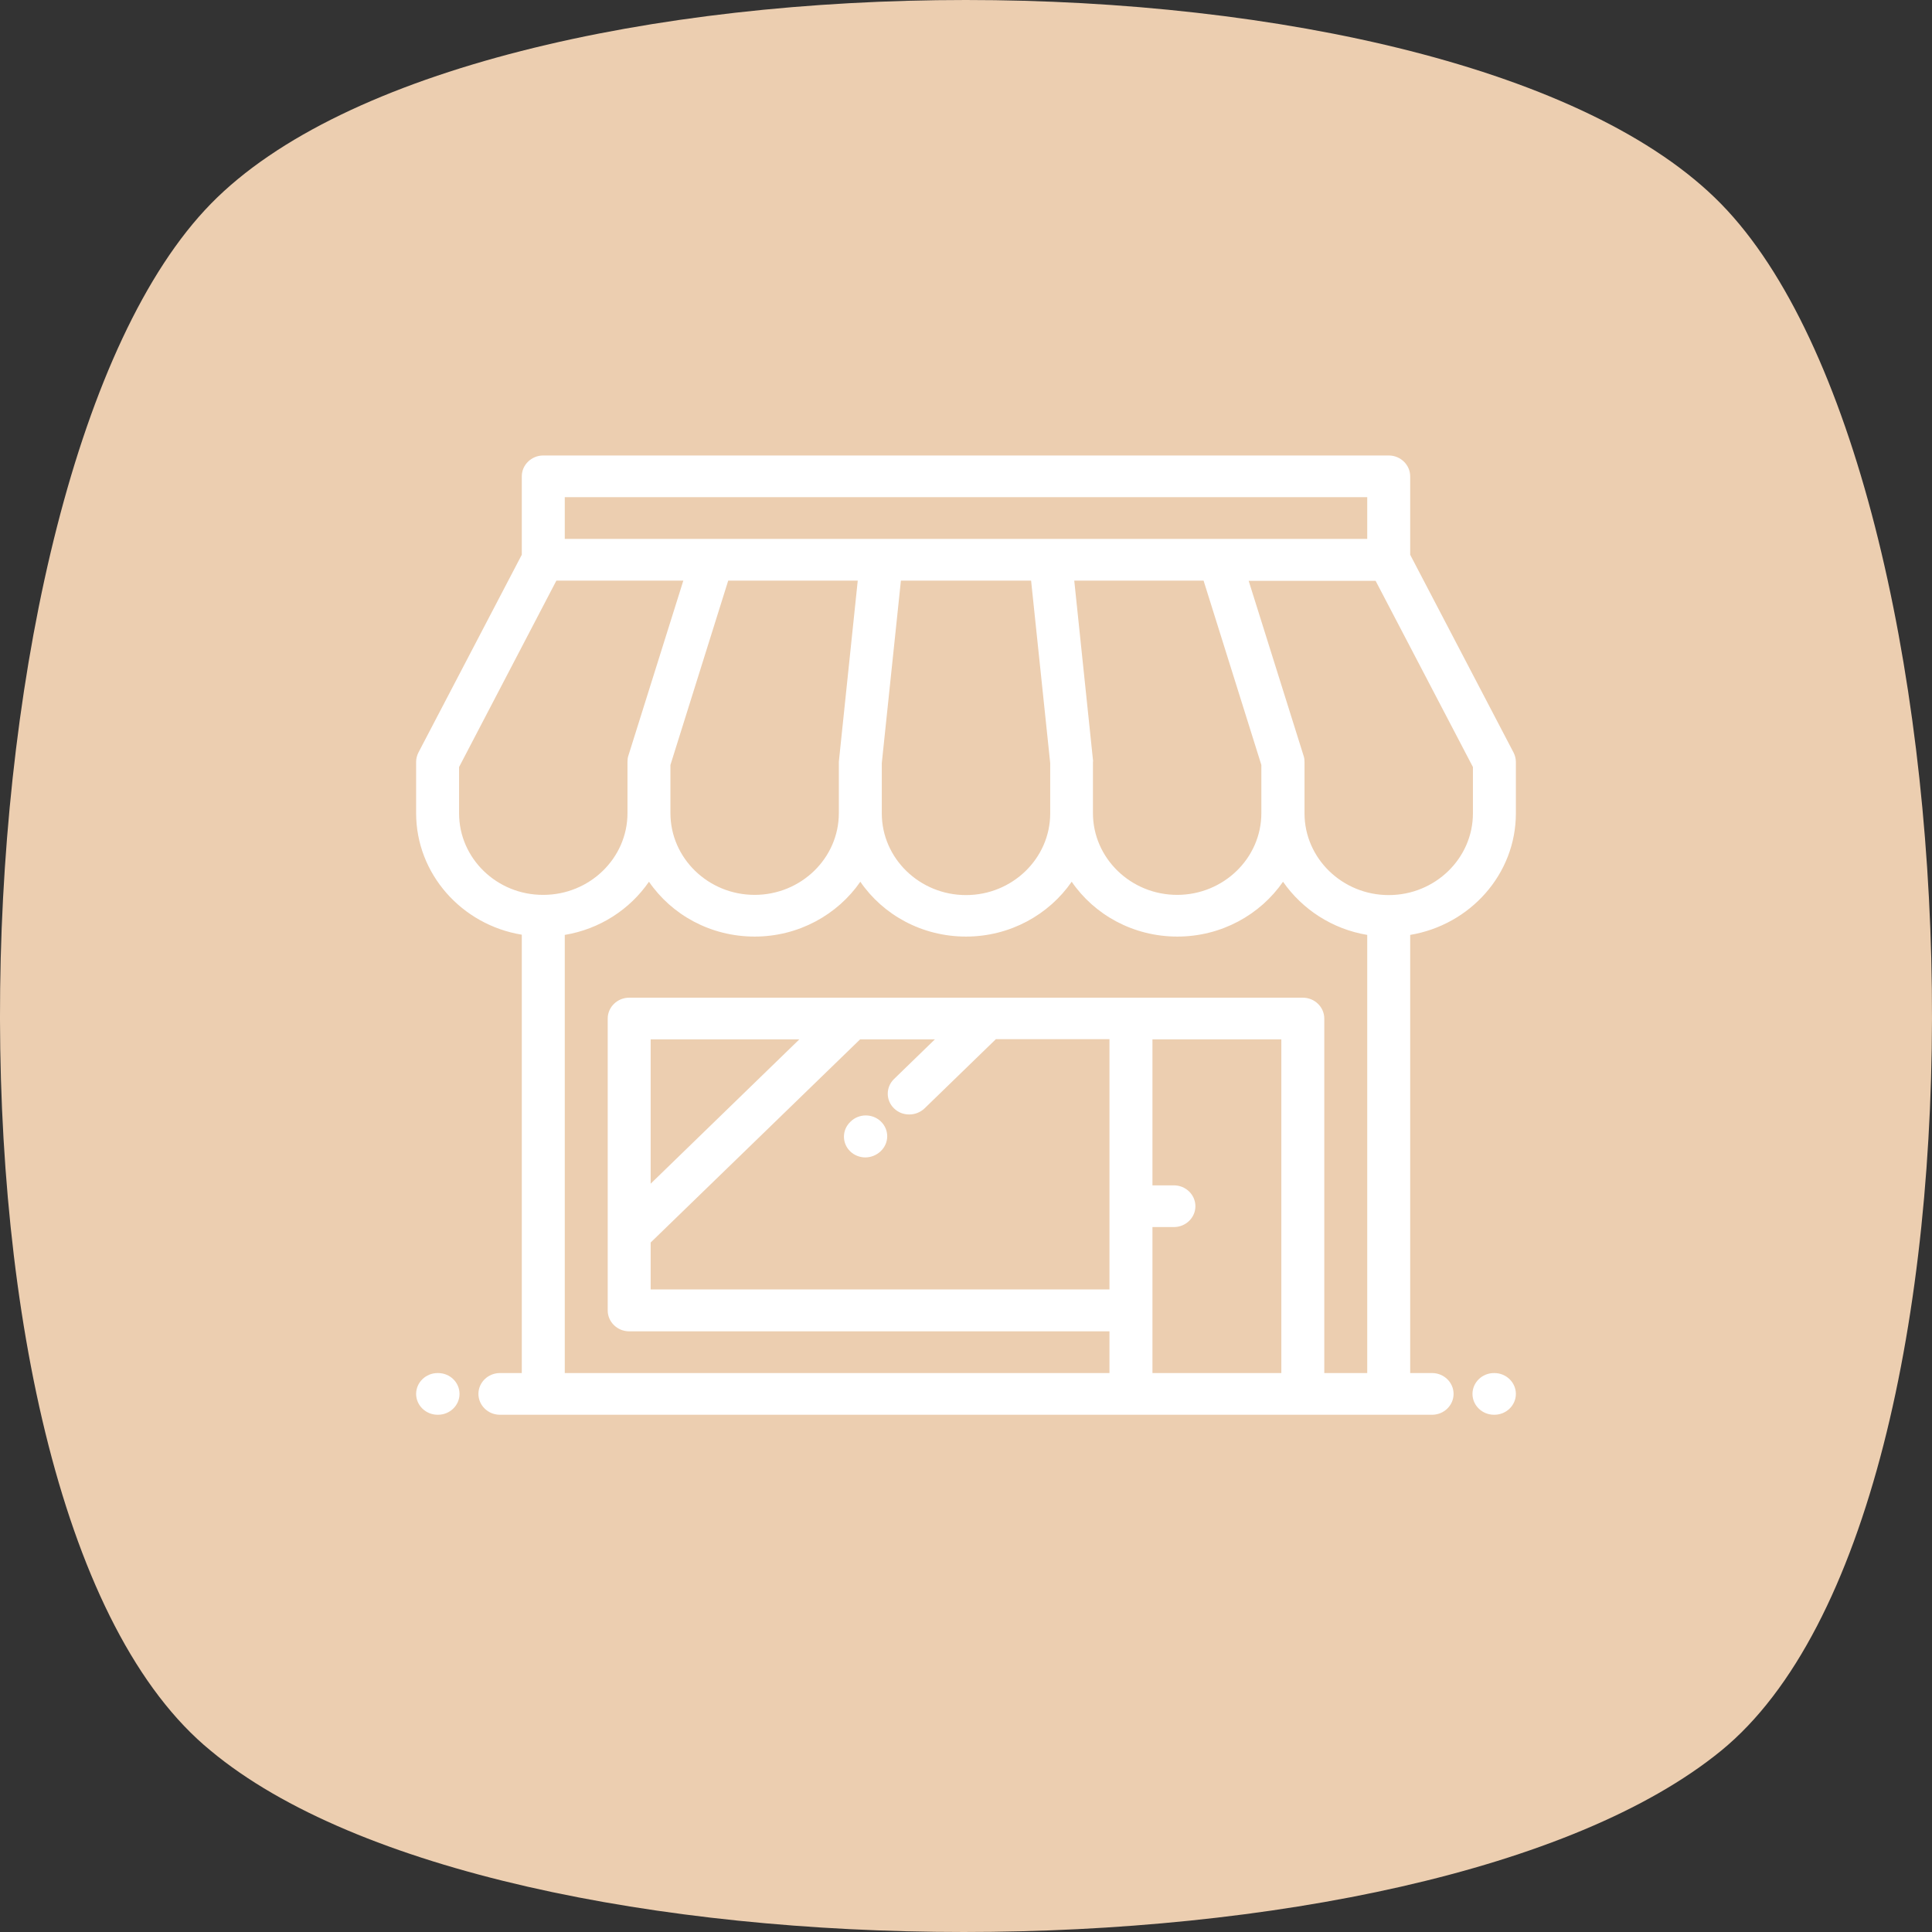
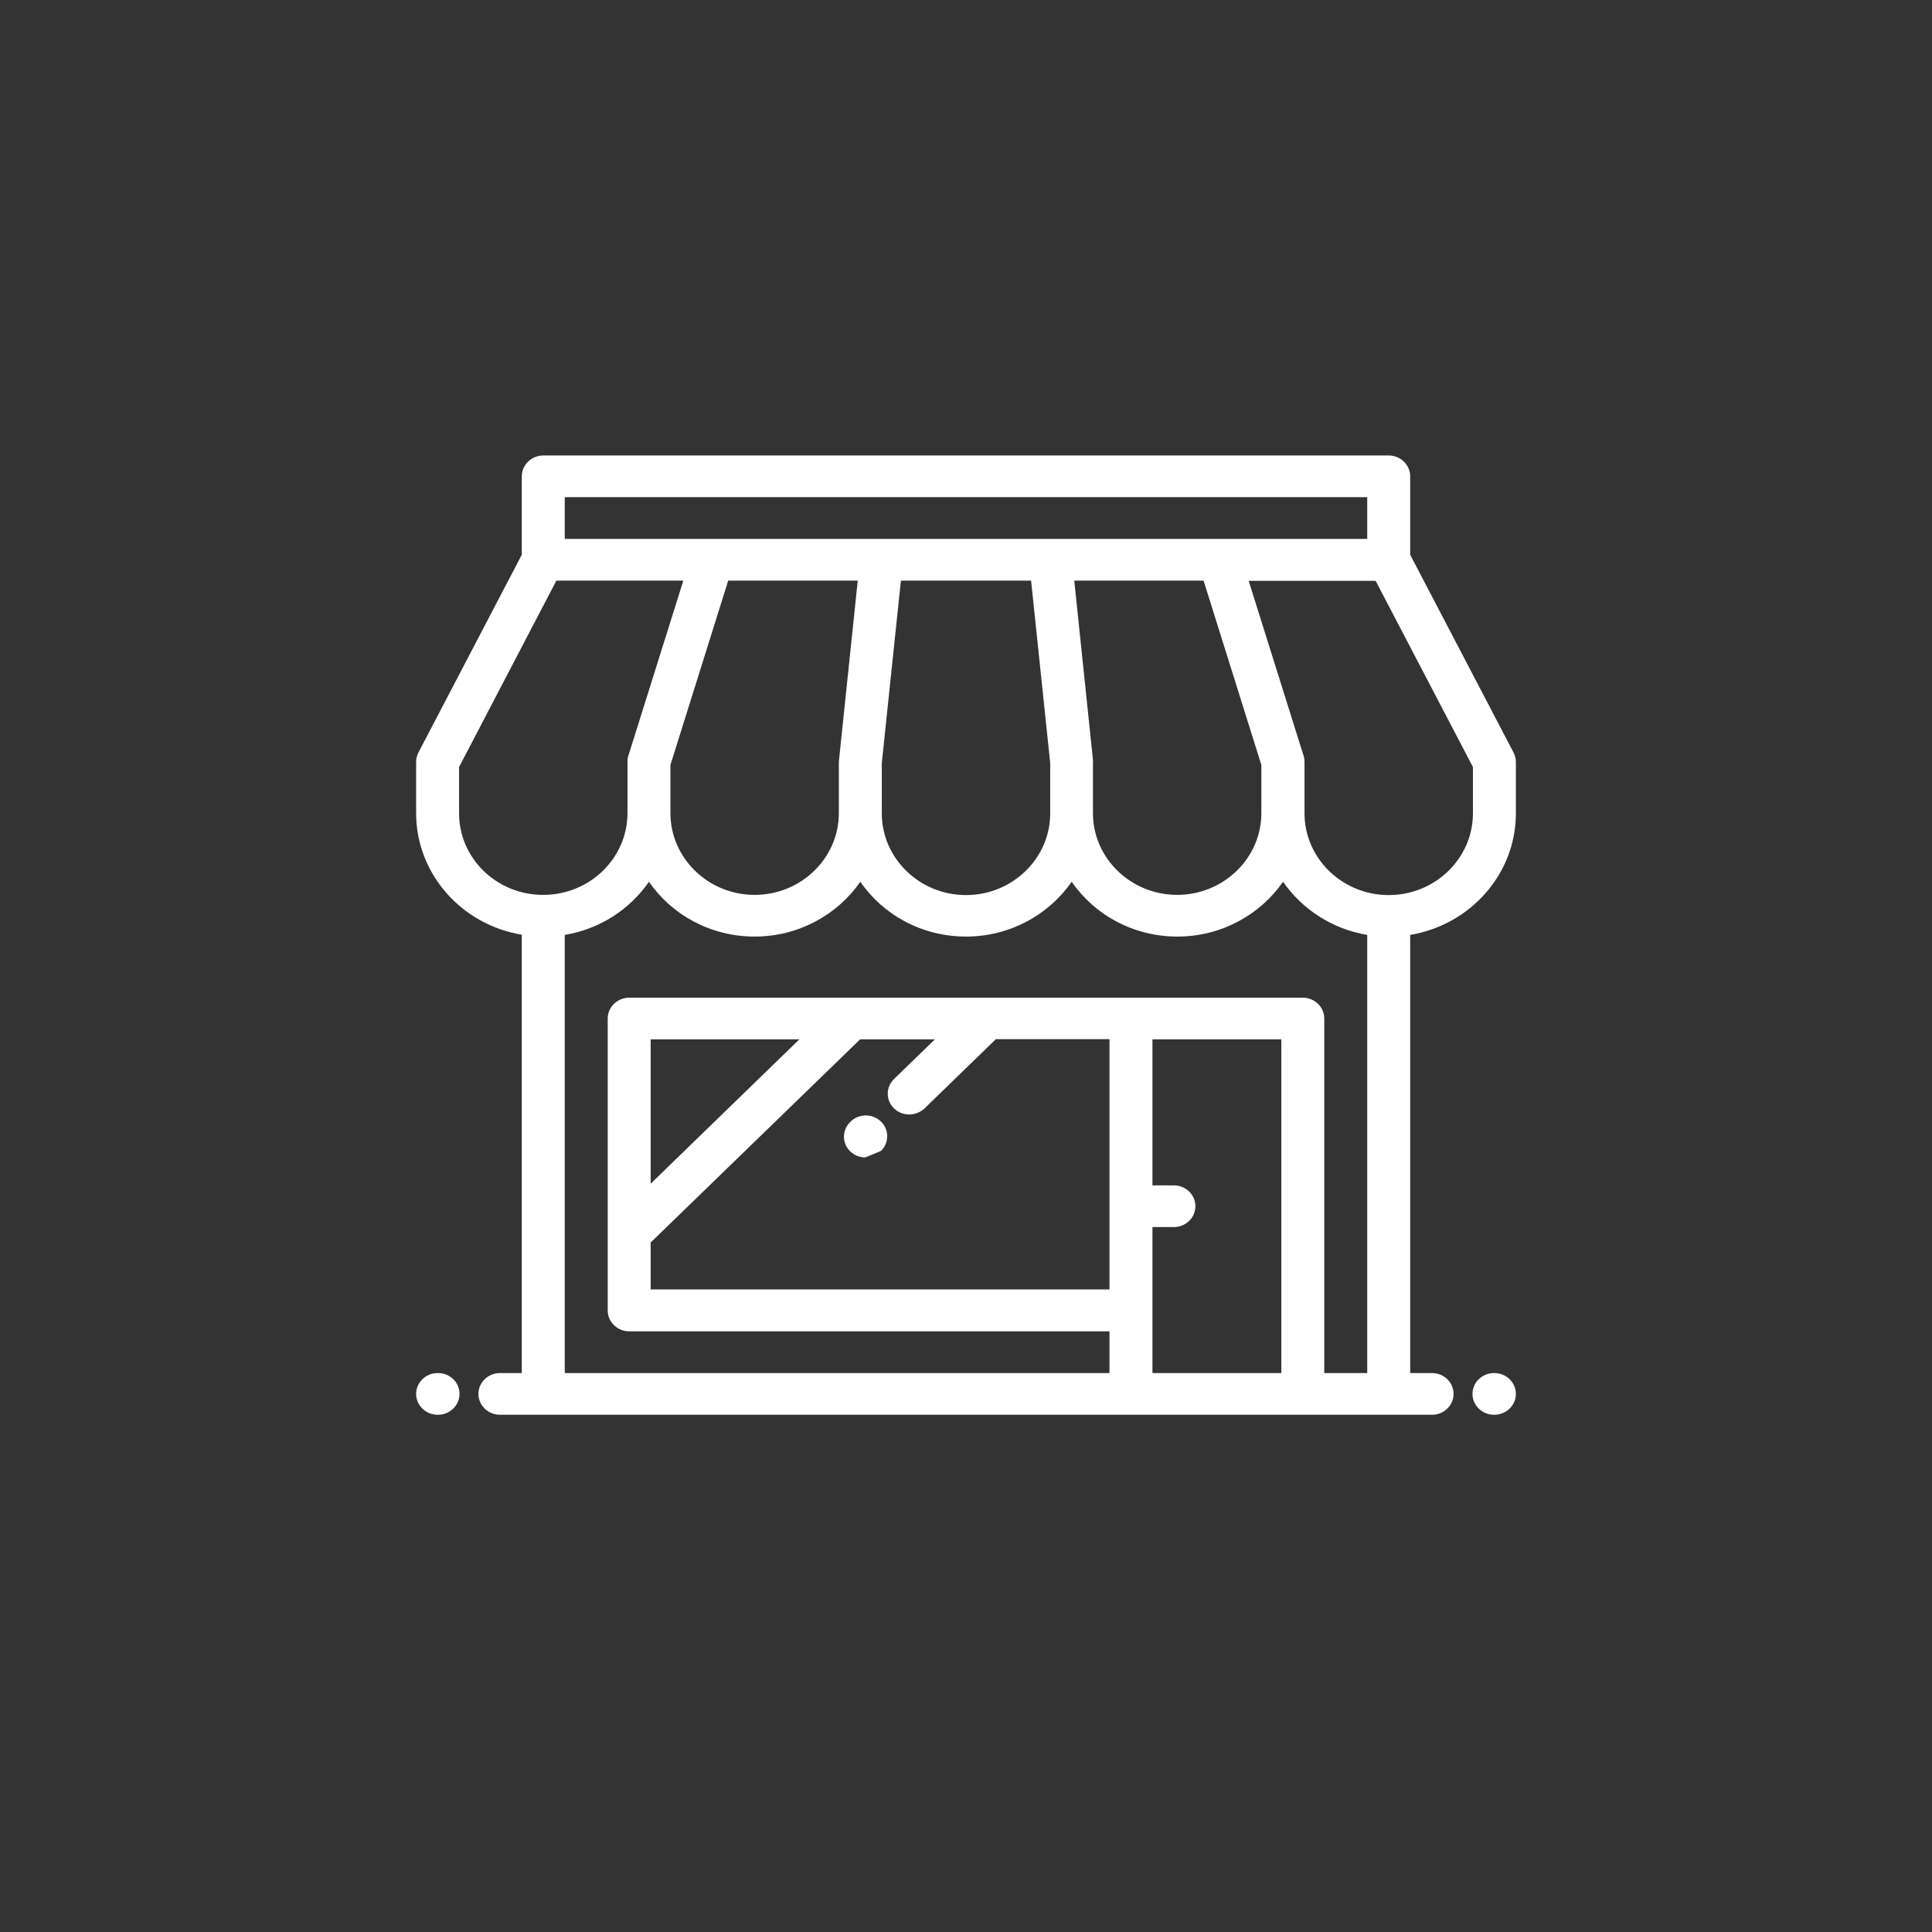
<svg xmlns="http://www.w3.org/2000/svg" width="65" height="65" viewBox="0 0 65 65" fill="none">
  <rect x="0" y="0" width="65" height="65" fill="#333333" stroke="none" />
-   <path d="M57.905 58.901C47.945 67.033 16.85 67.033 7.09 58.901C-2.871 50.768 -1.842 16.008 7.09 6.861C16.021 -2.287 48.96 -2.287 57.905 6.861C66.851 16.008 67.865 50.768 57.905 58.901Z" fill="#ECCEB0" />
  <g clip-path="url(#clip0)">
    <path d="M50.92 25.315L47.444 18.664V16.026C47.444 15.64 47.119 15.324 46.722 15.324H18.278C17.881 15.324 17.555 15.64 17.555 16.026V18.664L14.079 25.315C14.029 25.413 14 25.525 14 25.631V27.357C14 29.405 15.539 31.117 17.555 31.447V46.195H16.818C16.421 46.195 16.096 46.51 16.096 46.896C16.096 47.282 16.421 47.598 16.818 47.598H18.278H18.285H38.057H43.839H46.729H48.182C48.579 47.598 48.904 47.282 48.904 46.896C48.904 46.51 48.579 46.195 48.182 46.195H47.444V31.454C49.461 31.117 51 29.412 51 27.364V25.638C51 25.525 50.971 25.413 50.92 25.315ZM19.001 16.727H45.999V18.13H41.035H35.347H29.66H23.973H19.001V16.727ZM36.771 25.56L36.142 19.534H40.493L42.437 25.736V27.357C42.437 28.872 41.165 30.107 39.604 30.107C38.043 30.107 36.771 28.872 36.771 27.357V25.638C36.778 25.61 36.778 25.588 36.771 25.56ZM35.333 25.673V27.364C35.333 28.879 34.061 30.114 32.5 30.114C30.939 30.114 29.667 28.879 29.667 27.364V25.673L30.31 19.534H34.69L35.333 25.673ZM28.858 19.534L28.229 25.56C28.229 25.581 28.222 25.61 28.222 25.631V27.357C28.222 28.872 26.95 30.107 25.389 30.107C23.828 30.107 22.556 28.872 22.556 27.357V25.736L24.5 19.534H28.858ZM15.445 27.364V25.806L18.719 19.534H22.99L21.14 25.427C21.118 25.49 21.111 25.56 21.111 25.631V27.357C21.111 28.872 19.839 30.107 18.278 30.107C16.717 30.114 15.445 28.879 15.445 27.364ZM43.109 46.195H38.773V44.09V41.283H39.495C39.893 41.283 40.218 40.968 40.218 40.582C40.218 40.196 39.893 39.88 39.495 39.88H38.773V34.969H43.109V46.195ZM45.999 46.195H44.554V34.267C44.554 33.882 44.229 33.566 43.831 33.566H38.05H21.169C20.771 33.566 20.446 33.882 20.446 34.267V44.09C20.446 44.476 20.771 44.791 21.169 44.791H37.327V46.195H19.001V31.454C20.179 31.258 21.19 30.598 21.834 29.665C22.6 30.78 23.908 31.51 25.389 31.51C26.87 31.51 28.178 30.773 28.945 29.665C29.71 30.78 31.019 31.51 32.5 31.51C33.981 31.51 35.289 30.773 36.056 29.665C36.822 30.78 38.13 31.51 39.611 31.51C41.092 31.51 42.4 30.773 43.166 29.665C43.81 30.591 44.821 31.258 45.999 31.454V46.195ZM28.937 34.969H31.452L30.079 36.302C29.797 36.576 29.797 37.018 30.079 37.291C30.224 37.432 30.404 37.495 30.592 37.495C30.78 37.495 30.961 37.425 31.105 37.291L33.505 34.962H37.327V43.381H21.891V41.803L28.937 34.969ZM21.891 39.824V34.969H26.892L21.891 39.824ZM49.555 27.364C49.555 28.879 48.283 30.114 46.722 30.114C45.161 30.114 43.889 28.879 43.889 27.364V25.638C43.889 25.567 43.882 25.497 43.86 25.434L42.01 19.541H46.281L49.555 25.806V27.364Z" fill="white" />
-     <path d="M29.111 38.94C29.299 38.94 29.479 38.87 29.624 38.737L29.638 38.723C29.92 38.449 29.92 38.007 29.638 37.733C29.357 37.459 28.901 37.459 28.619 37.733L28.605 37.747C28.323 38.021 28.323 38.463 28.605 38.737C28.742 38.87 28.93 38.94 29.111 38.94Z" fill="white" />
+     <path d="M29.111 38.94L29.638 38.723C29.92 38.449 29.92 38.007 29.638 37.733C29.357 37.459 28.901 37.459 28.619 37.733L28.605 37.747C28.323 38.021 28.323 38.463 28.605 38.737C28.742 38.87 28.93 38.94 29.111 38.94Z" fill="white" />
    <path d="M14.737 46.195H14.723C14.325 46.195 14 46.511 14 46.897C14 47.282 14.325 47.598 14.723 47.598H14.737C15.135 47.598 15.46 47.282 15.46 46.897C15.46 46.511 15.142 46.195 14.737 46.195Z" fill="white" />
    <path d="M50.277 46.195H50.263C49.865 46.195 49.54 46.511 49.54 46.897C49.54 47.282 49.865 47.598 50.263 47.598H50.277C50.675 47.598 51 47.282 51 46.897C51 46.511 50.675 46.195 50.277 46.195Z" fill="white" />
  </g>
  <defs>
    <clipPath id="clip0">
      <rect width="37" height="32.274" fill="white" transform="translate(14 15.324)" />
    </clipPath>
  </defs>
</svg>